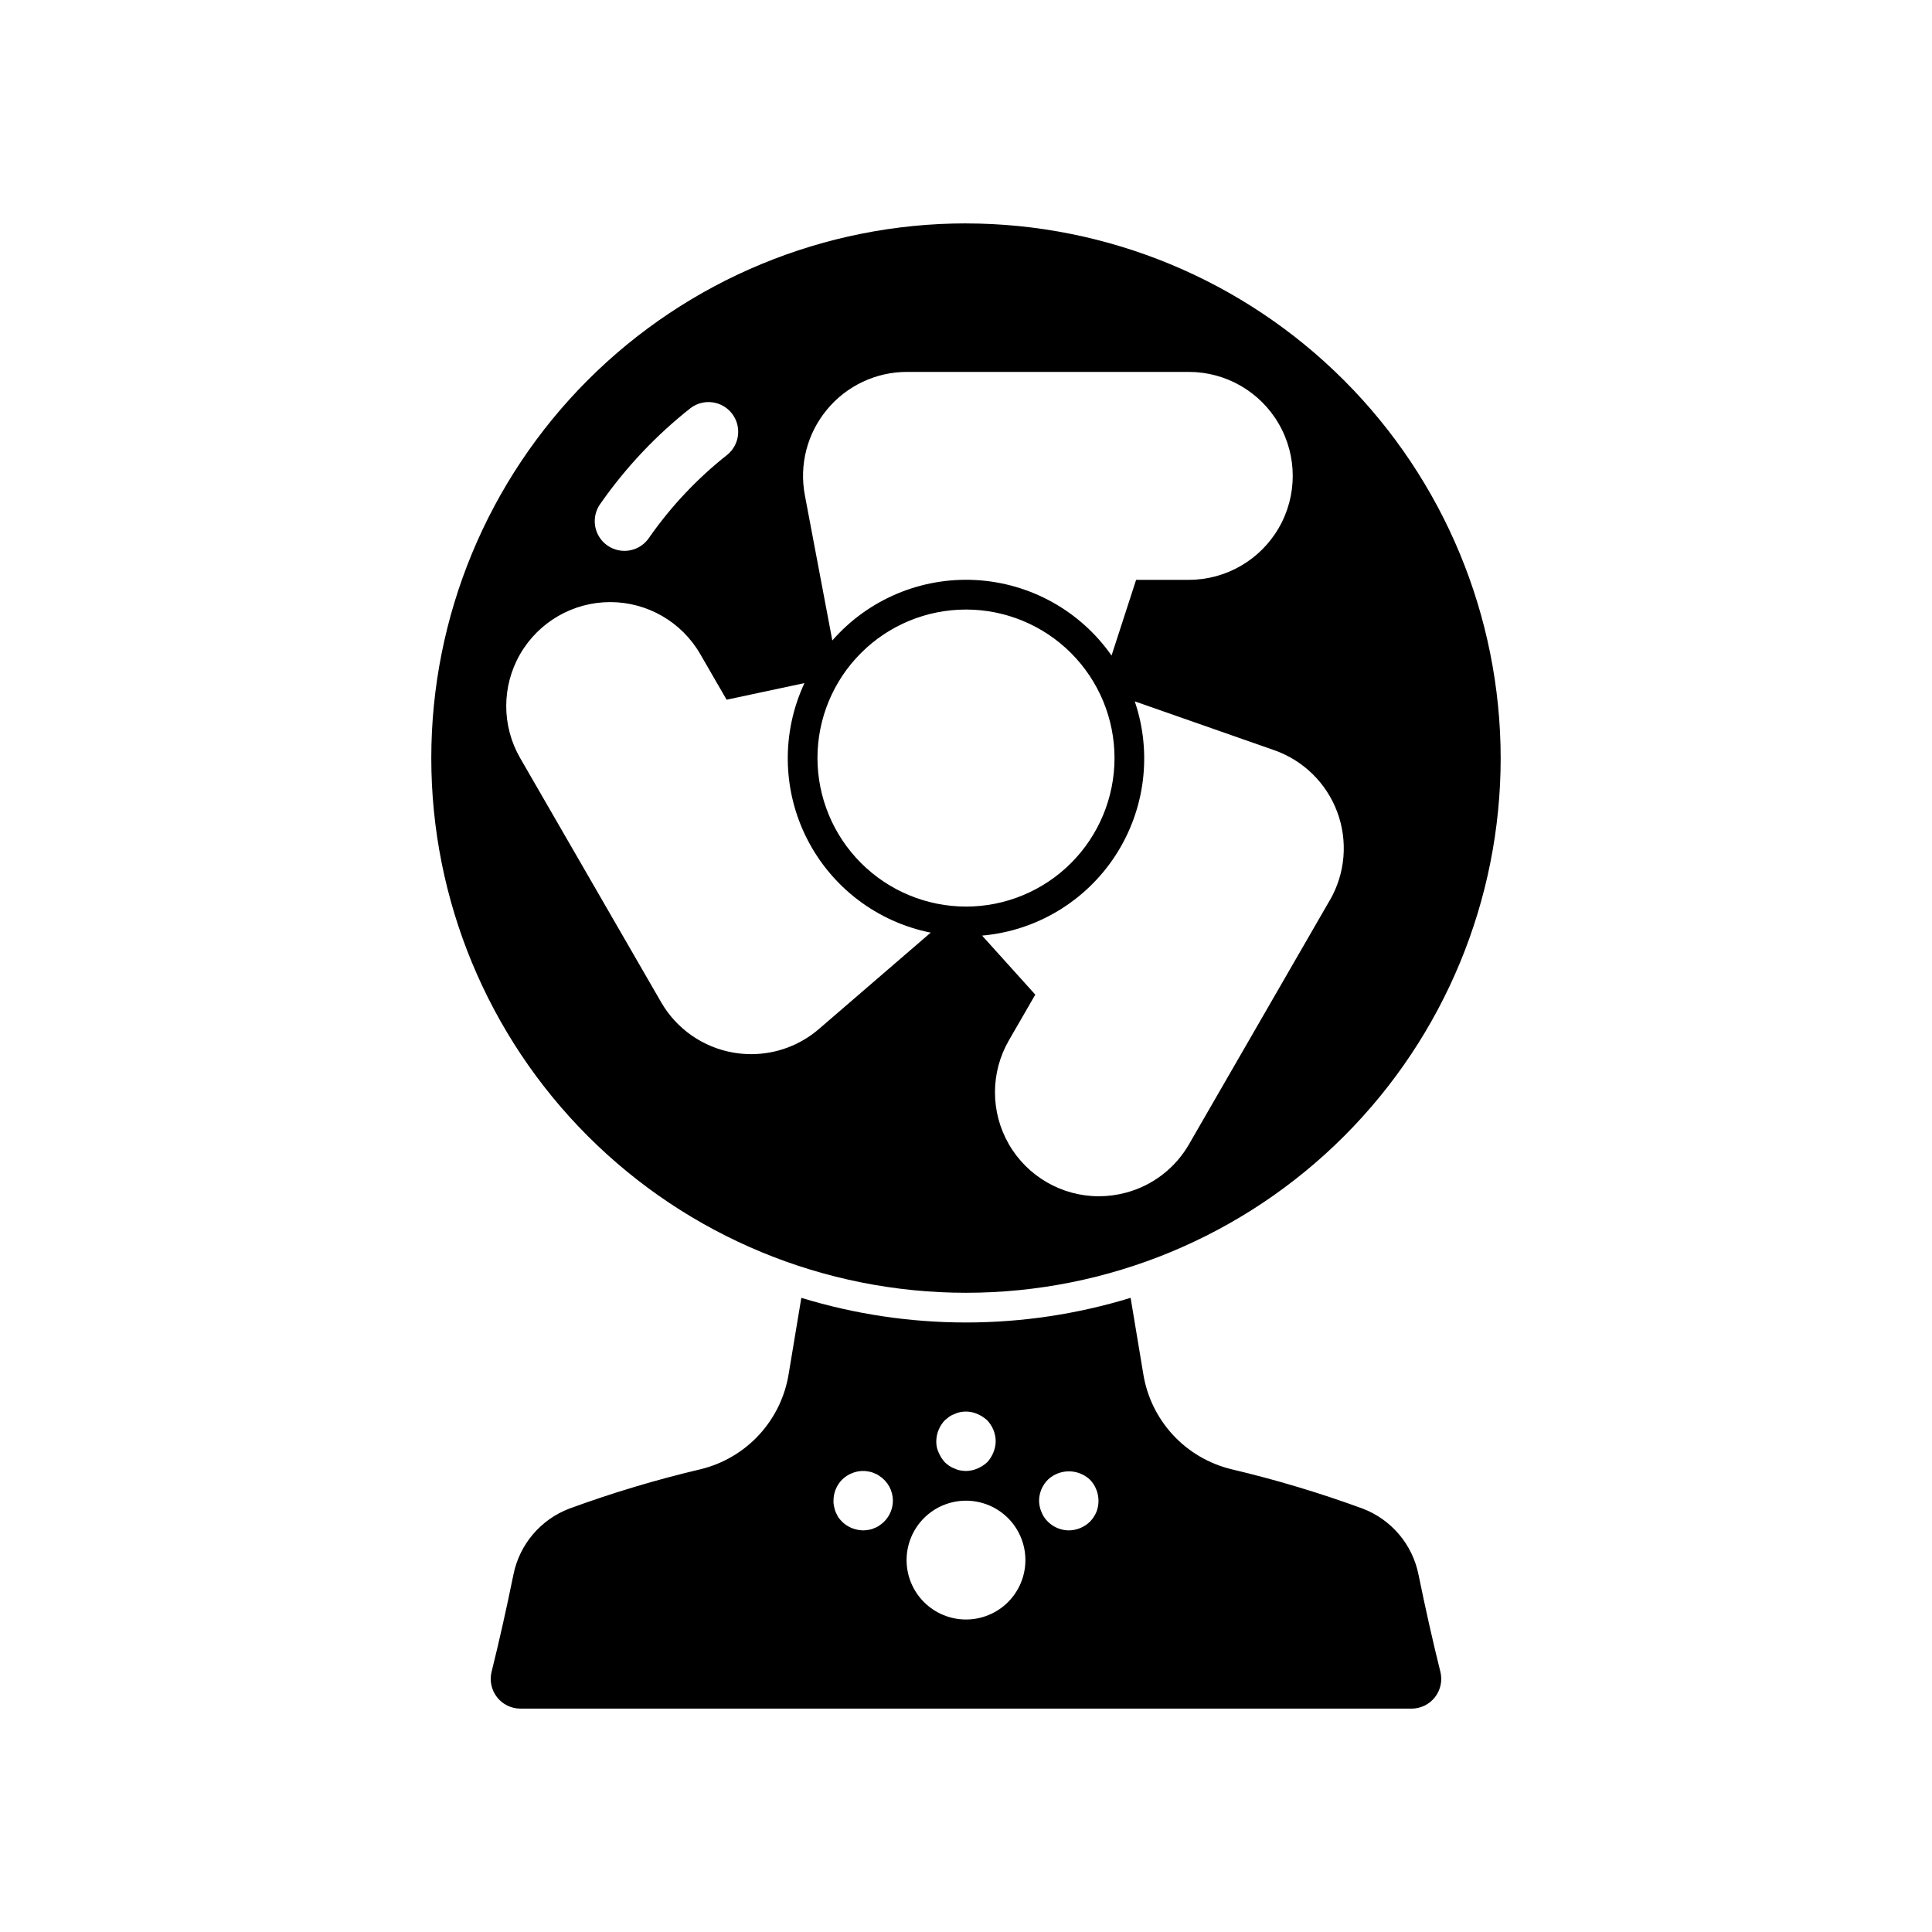
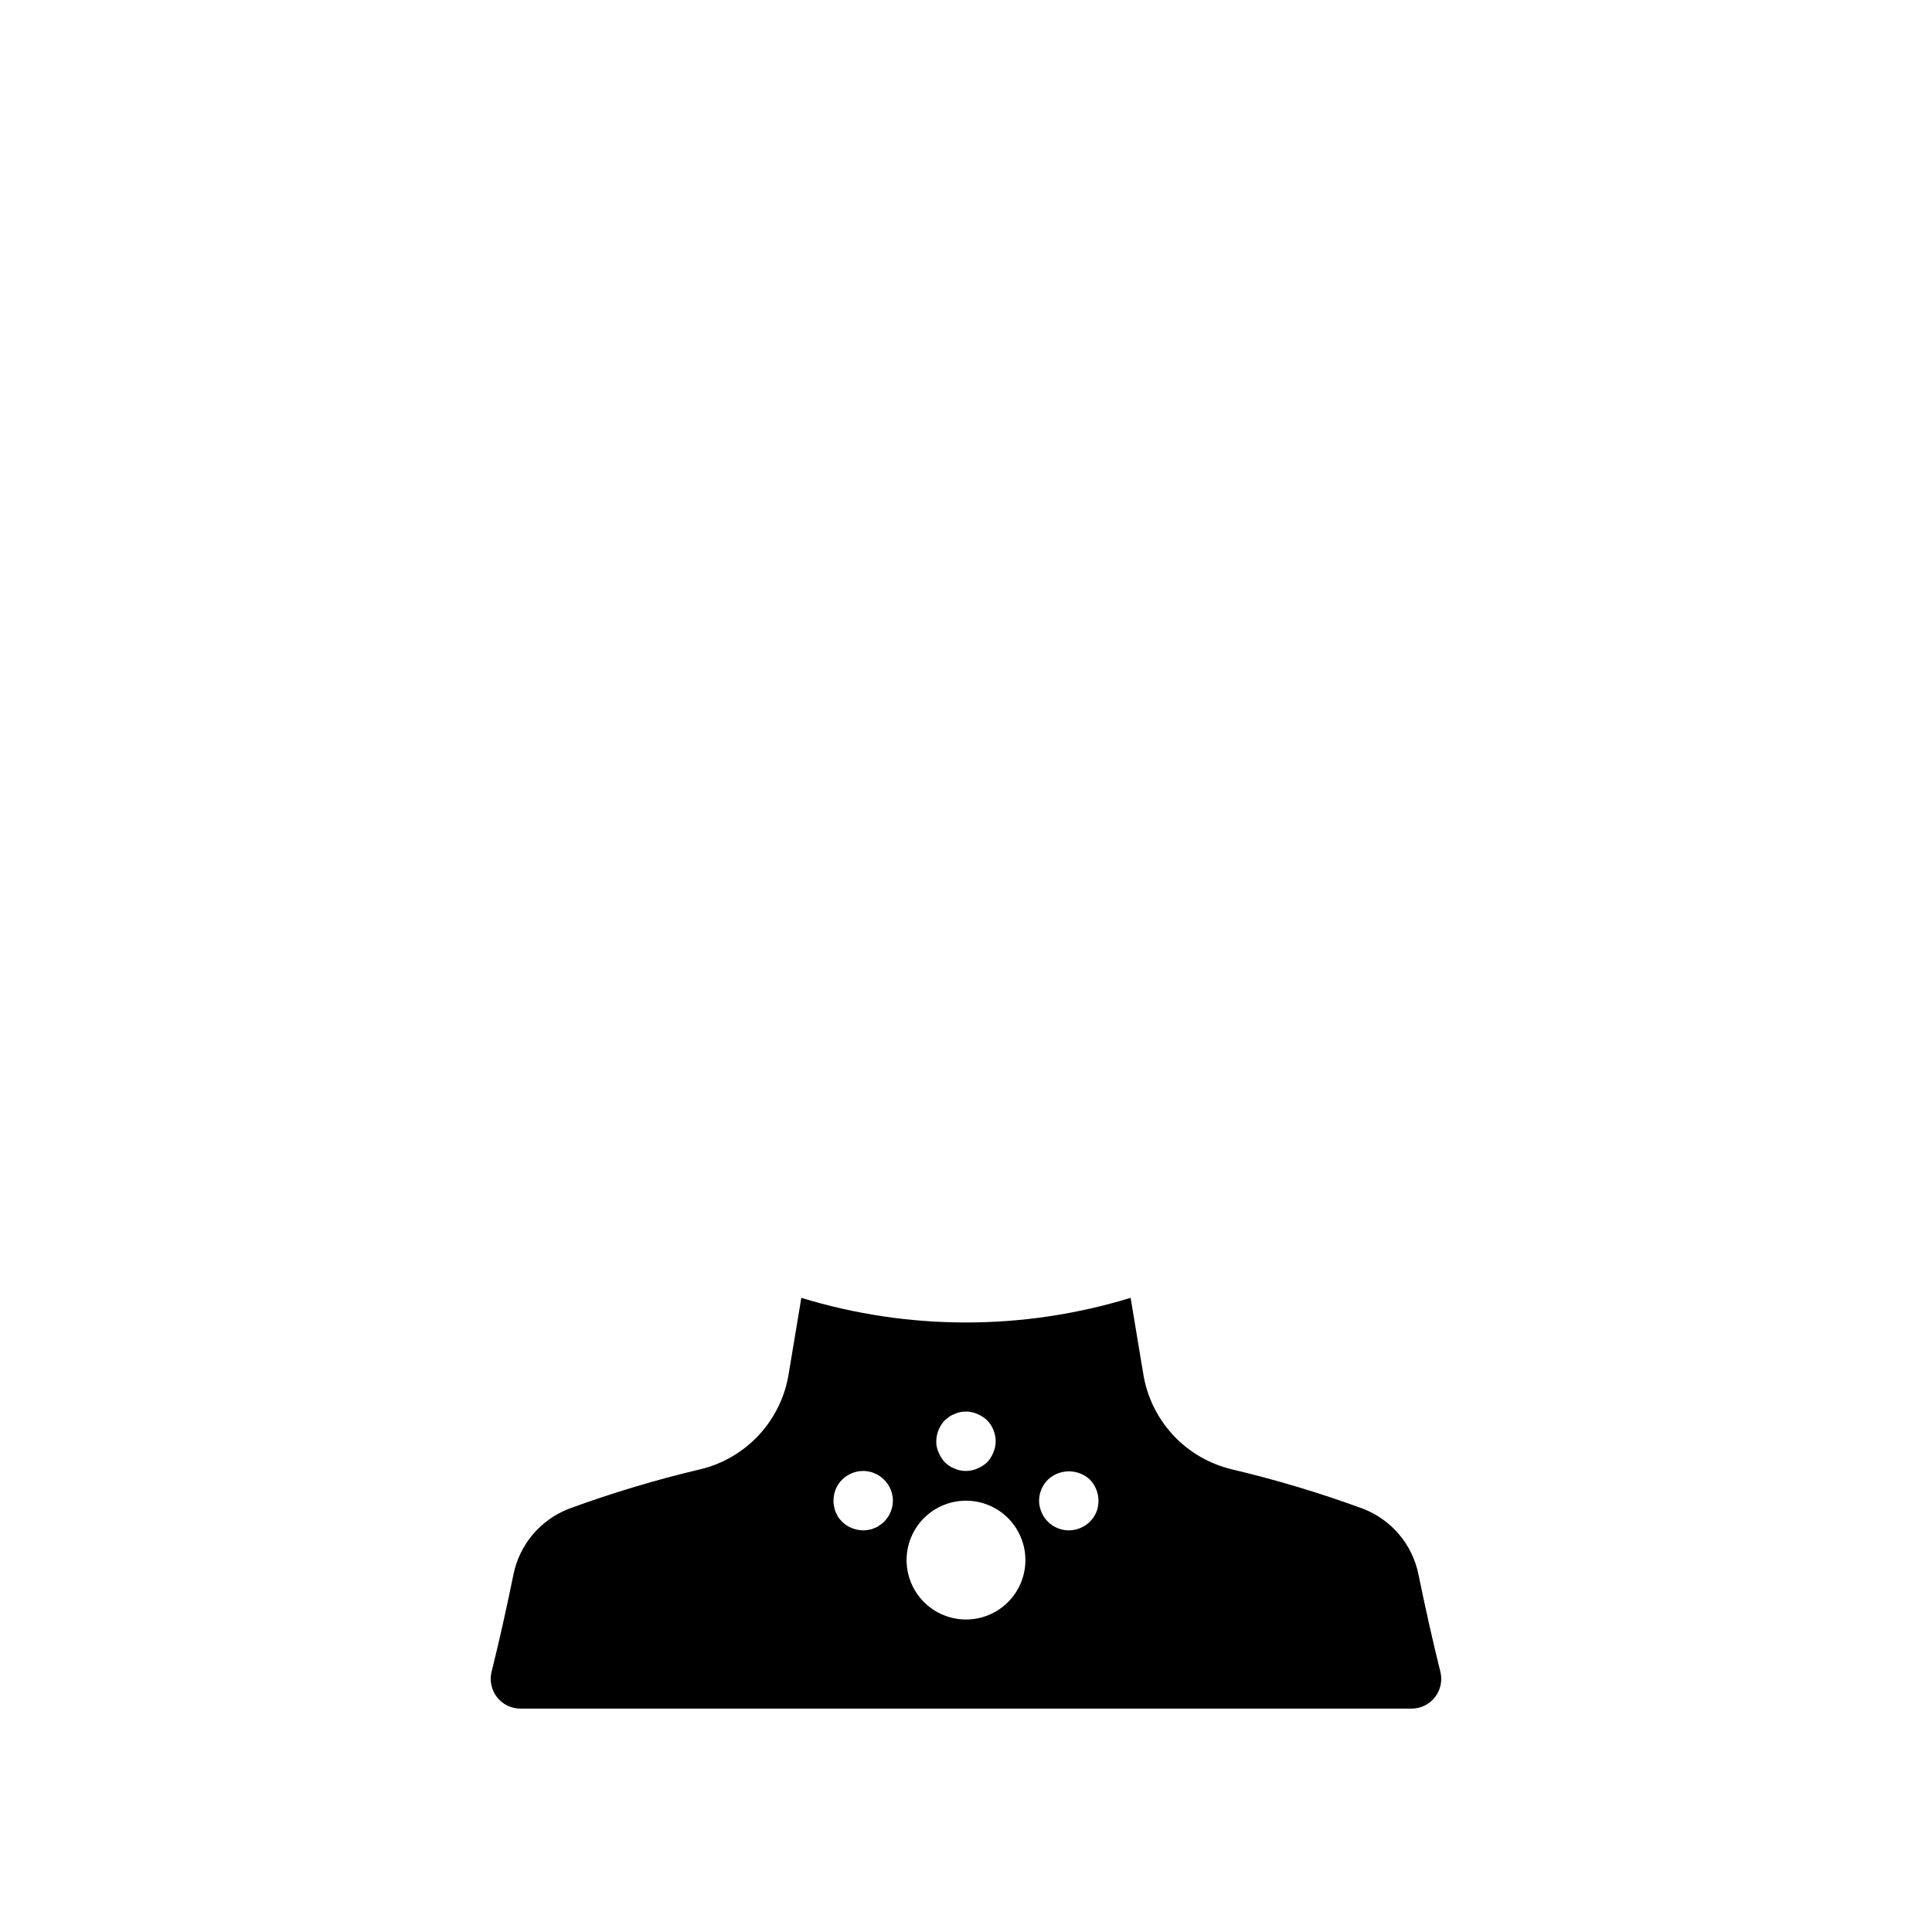
<svg xmlns="http://www.w3.org/2000/svg" fill="#000000" width="800px" height="800px" version="1.1" viewBox="144 144 512 512">
  <g>
    <path d="m519.92 561.3c-1.602-8.02-7.223-14.645-14.871-17.531-11.352-4.156-22.938-7.629-34.699-10.406-5.965-1.441-11.367-4.613-15.527-9.121-4.16-4.508-6.894-10.145-7.852-16.203l-3.344-20.098h-0.004c-28.434 8.707-58.824 8.707-87.262 0l-3.344 20.105c-0.961 6.059-3.695 11.695-7.856 16.203-4.16 4.508-9.562 7.68-15.527 9.121-11.762 2.777-23.348 6.25-34.699 10.406-7.644 2.887-13.266 9.508-14.871 17.523-1.898 9.305-3.848 17.957-5.785 25.734-0.582 2.348-0.051 4.836 1.438 6.742 1.492 1.91 3.777 3.023 6.199 3.027h236.16c2.422-0.004 4.711-1.117 6.203-3.027 1.492-1.91 2.019-4.402 1.434-6.75-1.938-7.769-3.891-16.43-5.793-25.727zm-125.51-40.934 1.172-0.945c0.441-0.301 0.922-0.539 1.426-0.711 0.445-0.227 0.922-0.387 1.418-0.473 1.531-0.316 3.129-0.152 4.562 0.473 0.953 0.402 1.832 0.961 2.598 1.656 1.449 1.5 2.269 3.5 2.285 5.586-0.012 1.031-0.227 2.047-0.629 2.992-0.383 0.965-0.941 1.848-1.656 2.598-0.766 0.695-1.645 1.254-2.598 1.652-0.945 0.406-1.961 0.617-2.988 0.633-0.531-0.016-1.055-0.066-1.574-0.16-0.496-0.086-0.973-0.246-1.418-0.473-0.504-0.172-0.984-0.41-1.426-0.707-0.41-0.289-0.801-0.605-1.172-0.945-0.695-0.766-1.254-1.645-1.652-2.598-0.445-0.934-0.66-1.957-0.633-2.992 0.027-2.082 0.844-4.078 2.285-5.586zm-16.137 26.922c-0.363 0.352-0.758 0.668-1.184 0.945-0.402 0.309-0.852 0.551-1.336 0.707-0.473 0.238-0.977 0.395-1.496 0.473-0.492 0.09-0.988 0.141-1.488 0.156-1.055-0.02-2.098-0.234-3.078-0.629-0.938-0.387-1.789-0.945-2.512-1.652-0.363-0.375-0.703-0.77-1.023-1.184l-0.715-1.418v0.004c-0.168-0.465-0.301-0.938-0.395-1.418-0.129-0.516-0.184-1.047-0.156-1.574-0.012-2.094 0.809-4.106 2.281-5.59 0.723-0.707 1.574-1.27 2.512-1.652 1.438-0.625 3.031-0.789 4.566-0.473 0.52 0.074 1.027 0.234 1.496 0.473 0.48 0.156 0.934 0.395 1.336 0.707 2.211 1.438 3.543 3.898 3.543 6.535-0.008 2.102-0.855 4.113-2.352 5.59zm21.727 25.898c-4.176 0-8.18-1.66-11.133-4.613-2.953-2.953-4.613-6.957-4.613-11.133s1.66-8.18 4.613-11.133c2.953-2.949 6.957-4.609 11.133-4.609s8.18 1.66 11.133 4.609c2.949 2.953 4.609 6.957 4.609 11.133s-1.66 8.18-4.609 11.133c-2.953 2.953-6.957 4.613-11.133 4.613zm34.559-28.496c-0.41 0.965-1 1.848-1.734 2.598-1.5 1.445-3.504 2.266-5.59 2.281-2.062-0.016-4.039-0.836-5.508-2.281-0.762-0.73-1.352-1.617-1.734-2.598-0.402-0.949-0.617-1.965-0.629-2.992 0.02-2.102 0.871-4.109 2.363-5.59 3.125-2.914 7.973-2.914 11.098 0 2.207 2.277 2.883 5.629 1.734 8.582z" />
-     <path d="m400 203.2c-37.582 0-73.621 14.926-100.2 41.5-26.574 26.574-41.504 62.613-41.504 100.2 0 37.578 14.93 73.621 41.504 100.2 26.574 26.57 62.613 41.5 100.2 41.5 37.578 0 73.621-14.93 100.19-41.5 26.574-26.574 41.504-62.617 41.504-100.2-0.043-37.566-14.988-73.582-41.551-100.14-26.562-26.566-62.578-41.508-100.14-41.551zm-36.824 49.332h-0.004c5.231-6.328 13.016-9.984 21.223-9.973h74.645c9.844 0 18.938 5.25 23.859 13.777 4.922 8.523 4.922 19.027 0 27.551-4.922 8.523-14.016 13.777-23.859 13.777h-13.957l-6.512 20.062c-8.293-11.852-21.578-19.23-36.023-20.008-14.445-0.781-28.449 5.121-37.973 16.012l-7.281-38.496c-1.531-8.066 0.629-16.395 5.879-22.703zm-60.004 24.875c6.676-9.551 14.715-18.07 23.867-25.285 3.422-2.559 8.258-1.926 10.902 1.426 2.644 3.356 2.133 8.207-1.156 10.934-7.941 6.262-14.926 13.656-20.719 21.949-1.168 1.781-3.004 3.012-5.098 3.414-2.09 0.402-4.254-0.059-5.996-1.281-1.746-1.219-2.922-3.094-3.262-5.195-0.336-2.102 0.188-4.254 1.461-5.961zm57.859 139.28c-4.984 4.305-11.352 6.672-17.941 6.676-1.551-0.004-3.102-0.133-4.637-0.395-8.094-1.363-15.156-6.269-19.254-13.383l-37.352-64.691c-4.922-8.527-4.922-19.031 0-27.555 4.926-8.527 14.02-13.777 23.867-13.777 9.844 0 18.938 5.254 23.859 13.781l6.984 12.09 20.633-4.402v0.004c-6.121 13.102-5.879 28.289 0.648 41.195s18.625 22.094 32.809 24.93zm-0.395-71.793c0-10.438 4.148-20.449 11.531-27.832 7.379-7.383 17.391-11.527 27.832-11.527 10.438 0 20.449 4.144 27.832 11.527 7.379 7.383 11.527 17.395 11.527 27.832s-4.148 20.449-11.527 27.832c-7.383 7.383-17.395 11.527-27.832 11.527-10.438-0.012-20.441-4.164-27.82-11.543-7.379-7.379-11.527-17.383-11.543-27.816zm135.79 37.652-37.32 64.684c-3.641 6.344-9.668 10.965-16.734 12.84-2.34 0.629-4.75 0.949-7.172 0.953-9.844-0.012-18.93-5.269-23.844-13.797-4.914-8.527-4.902-19.027 0.023-27.547l6.984-12.09-14.098-15.641-0.004-0.004c14.406-1.27 27.426-9.086 35.324-21.203 7.894-12.113 9.789-27.184 5.137-40.875l36.945 12.934c7.742 2.711 13.875 8.73 16.727 16.418 2.856 7.691 2.133 16.254-1.969 23.359z" />
  </g>
</svg>